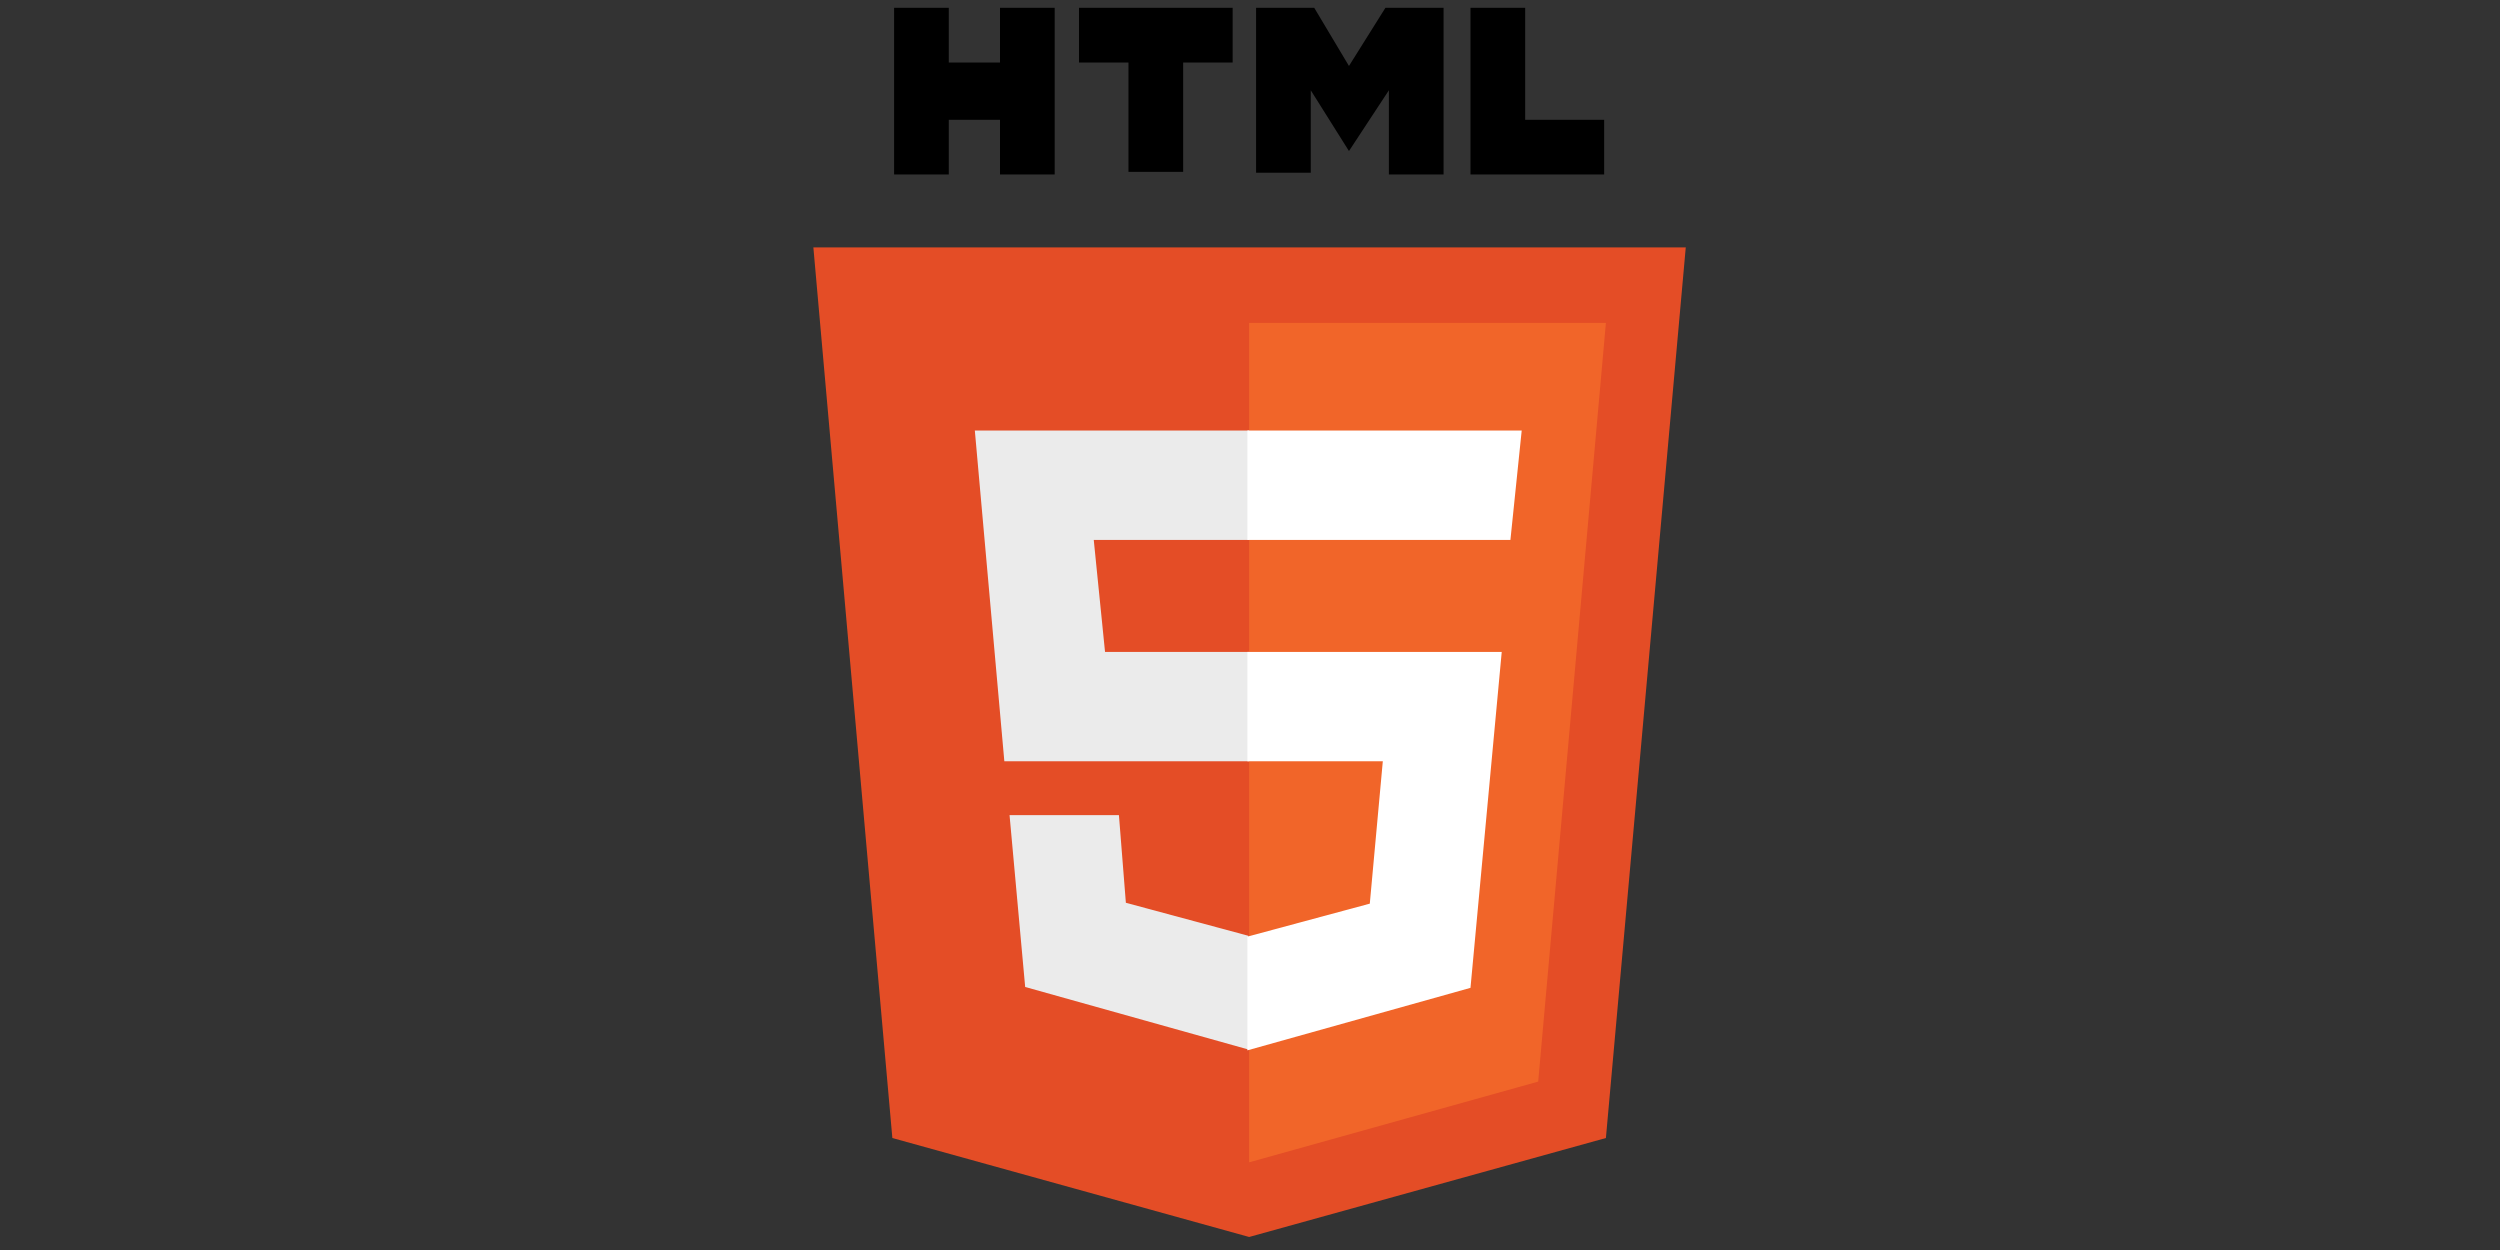
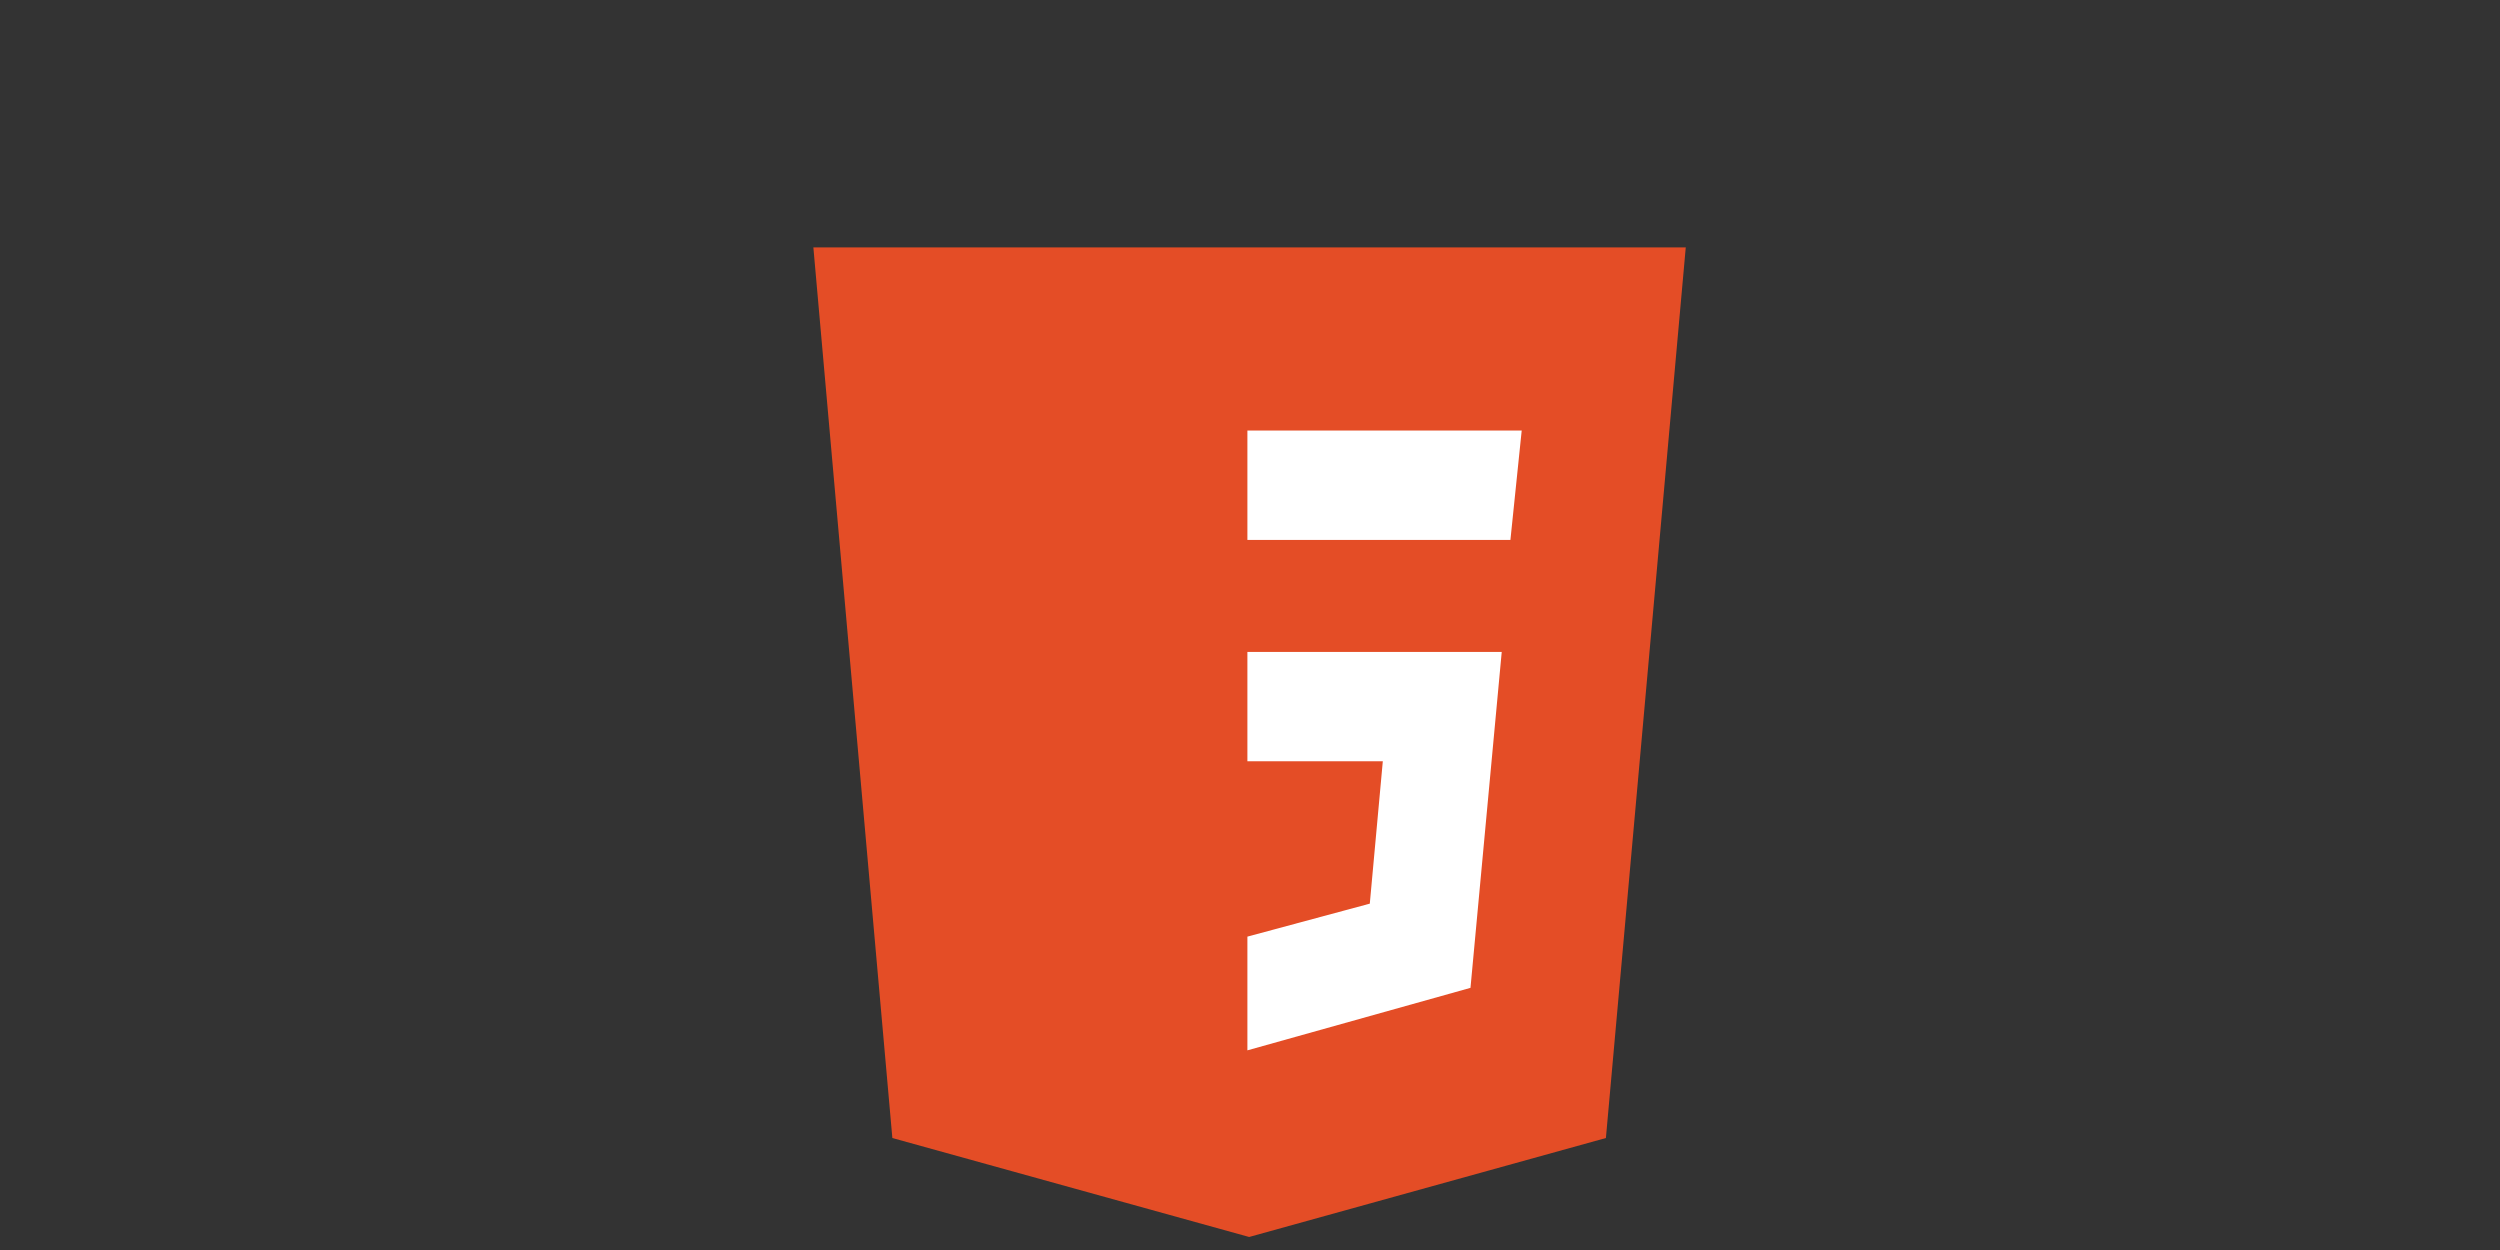
<svg xmlns="http://www.w3.org/2000/svg" version="1.1" id="Layer_1" x="0px" y="0px" viewBox="0 0 288 144" style="enable-background:new 0 0 288 144;" xml:space="preserve">
  <rect x="0" y="0" width="288" height="144" fill="#333333" stroke="none" />
  <style type="text/css">
	.st0{fill:#E44D26;}
	.st1{fill:#F16529;}
	.st2{fill:#EBEBEB;}
	.st3{fill:#FFFFFF;}
</style>
-   <path d="M103,0.9h6.3v6.3h5.9V0.9h6.3v19.2h-6.3v-6.3h-5.9v6.3H103 M130,7.2h-5.7V0.9H142v6.3h-5.7v12.6H130 M144.7,0.9h6.7l4,6.7  l4.2-6.7h6.7v19.2h-6.3v-9.7l-4.6,7l-4.4-7v9.5h-6.3 M169.4,0.9h6.3v12.9h9.1v6.3h-15.4" />
  <path class="st0" d="M102.8,131.1L93.7,28.5h100.5L185,131.1l-41.1,11.4" />
-   <path class="st1" d="M143.9,133.9V37.2H185l-7.8,87.4" />
-   <path class="st2" d="M112.3,49.6h31.6v12.6H126l1.3,12.9h16.6v12.6h-28.2 M116.3,93.9h12.6l0.8,10.1l14.1,3.8v13.1l-25.7-7.2" />
  <path class="st3" d="M175.3,49.6h-31.6v12.6H174 M173,75.1h-29.3v12.6h15.6l-1.5,16.4l-14.1,3.8V121l25.7-7.2" />
</svg>